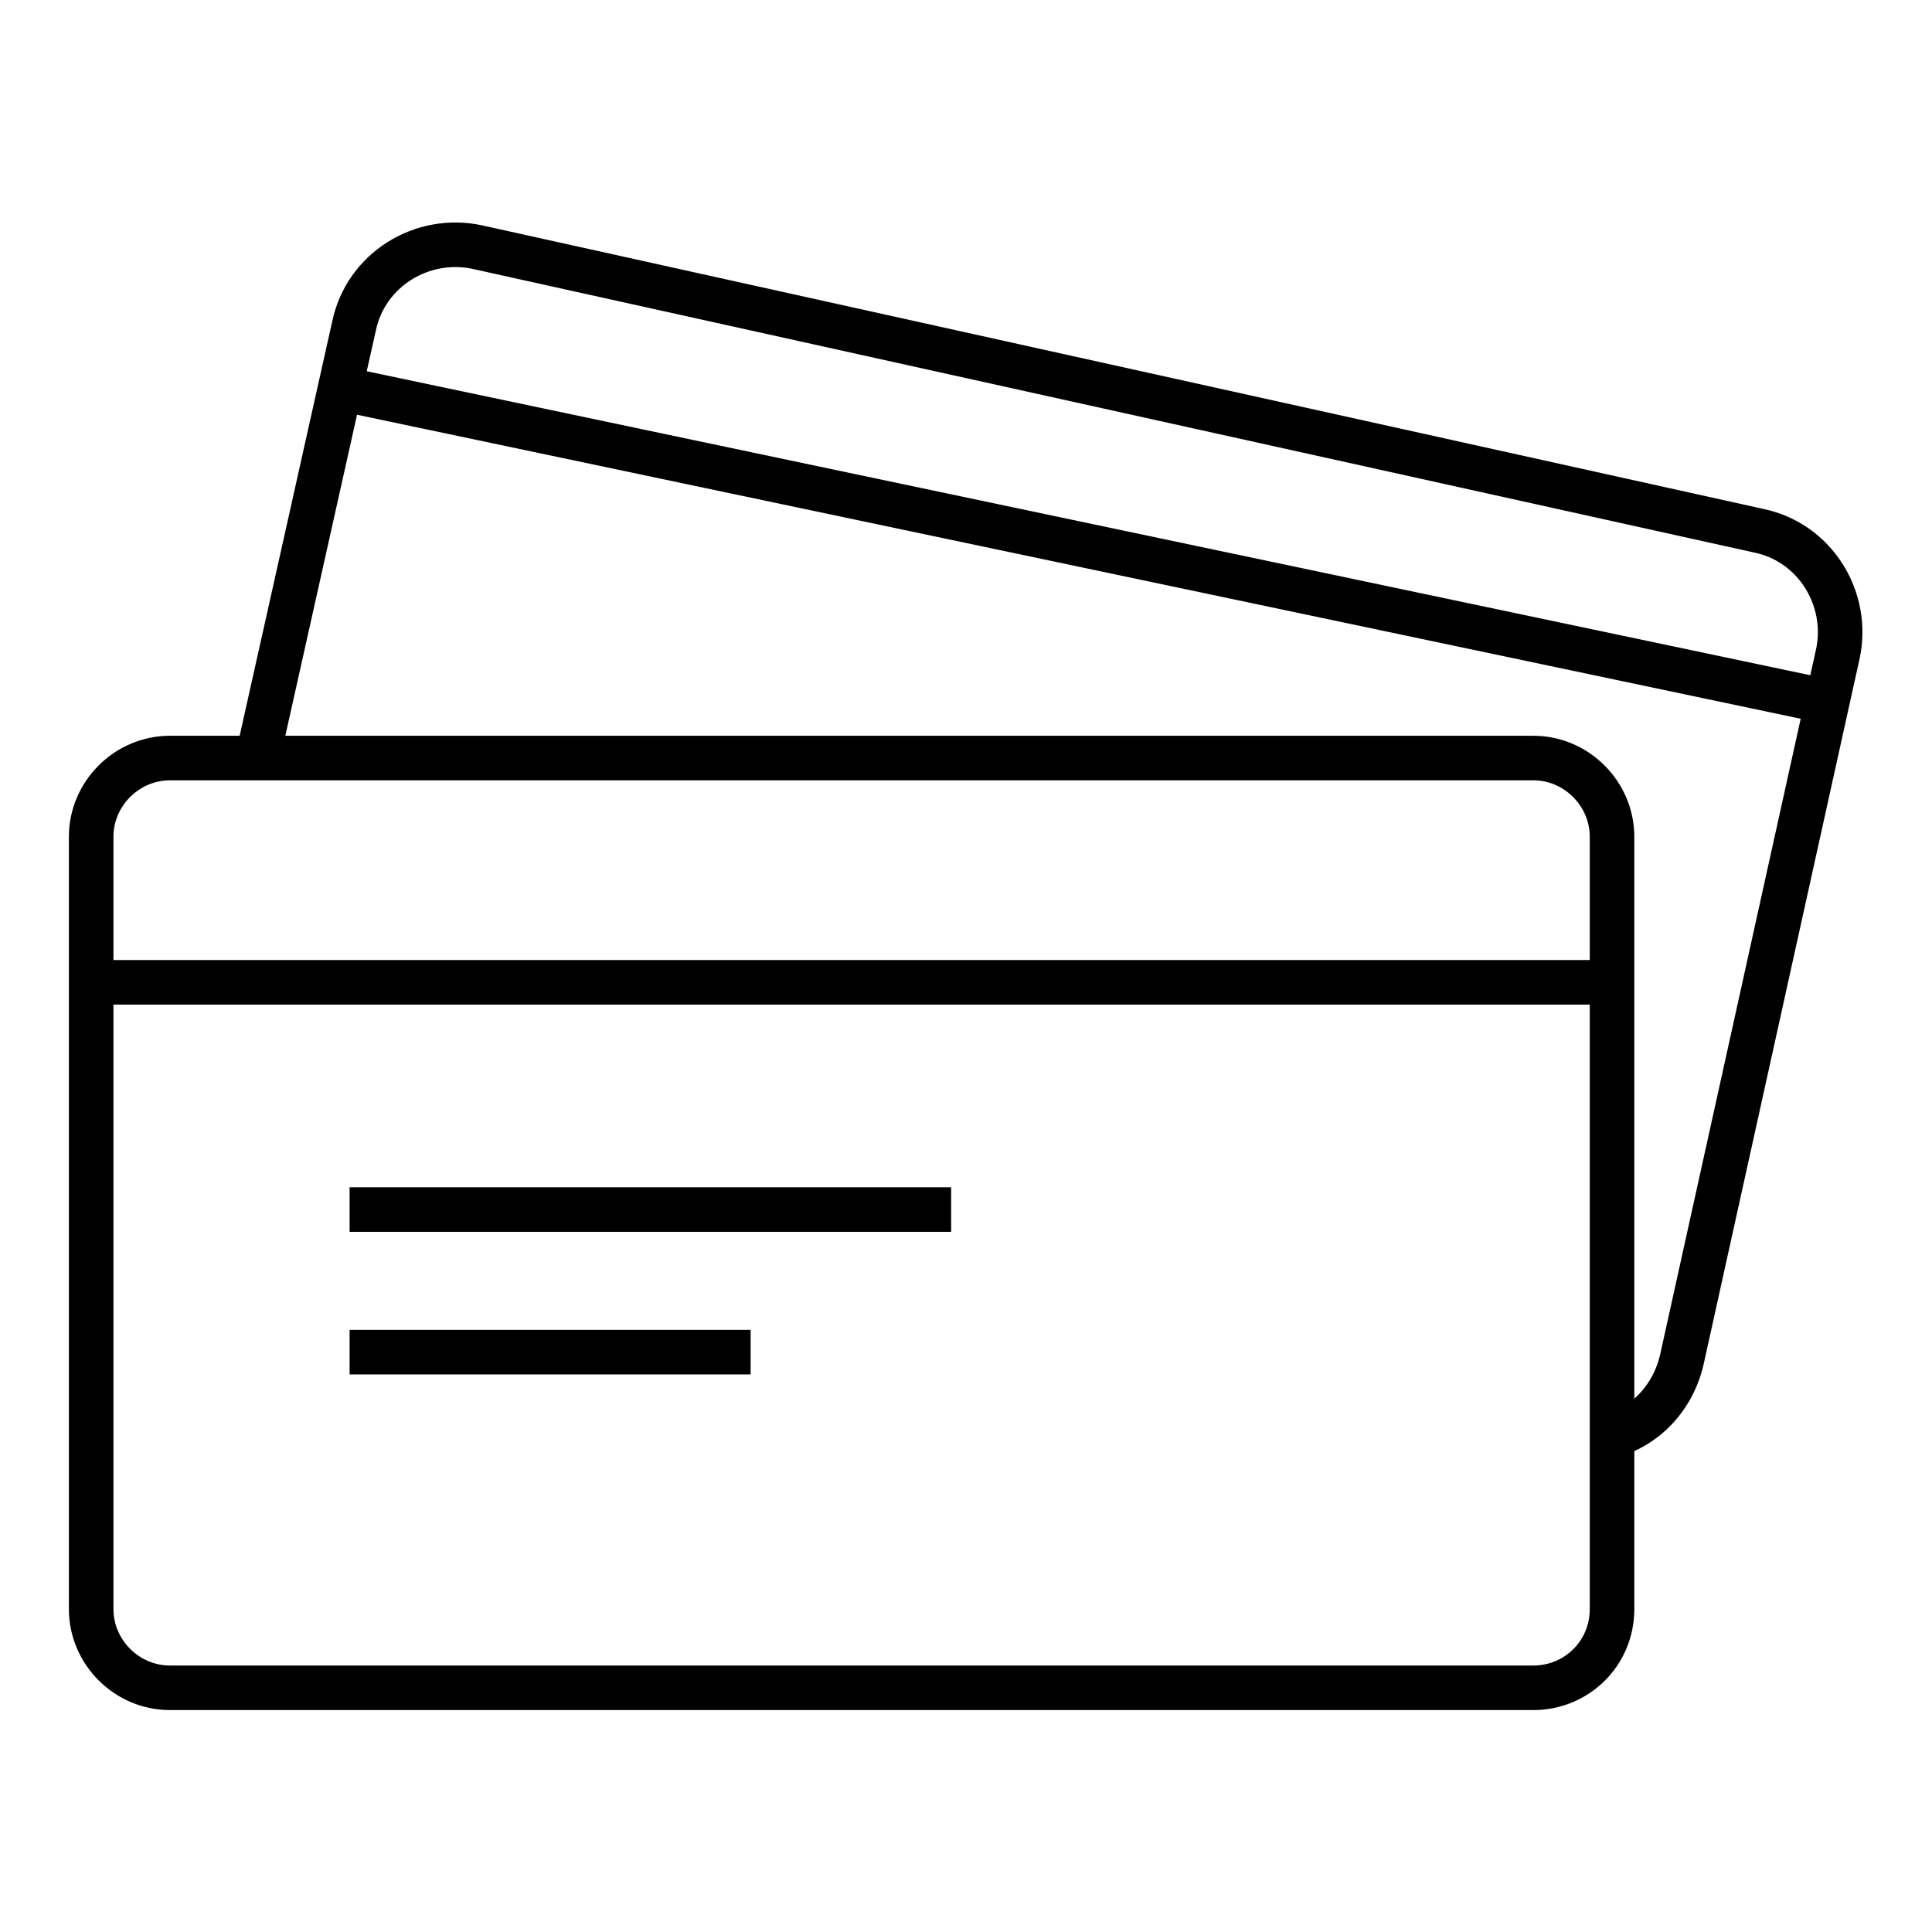
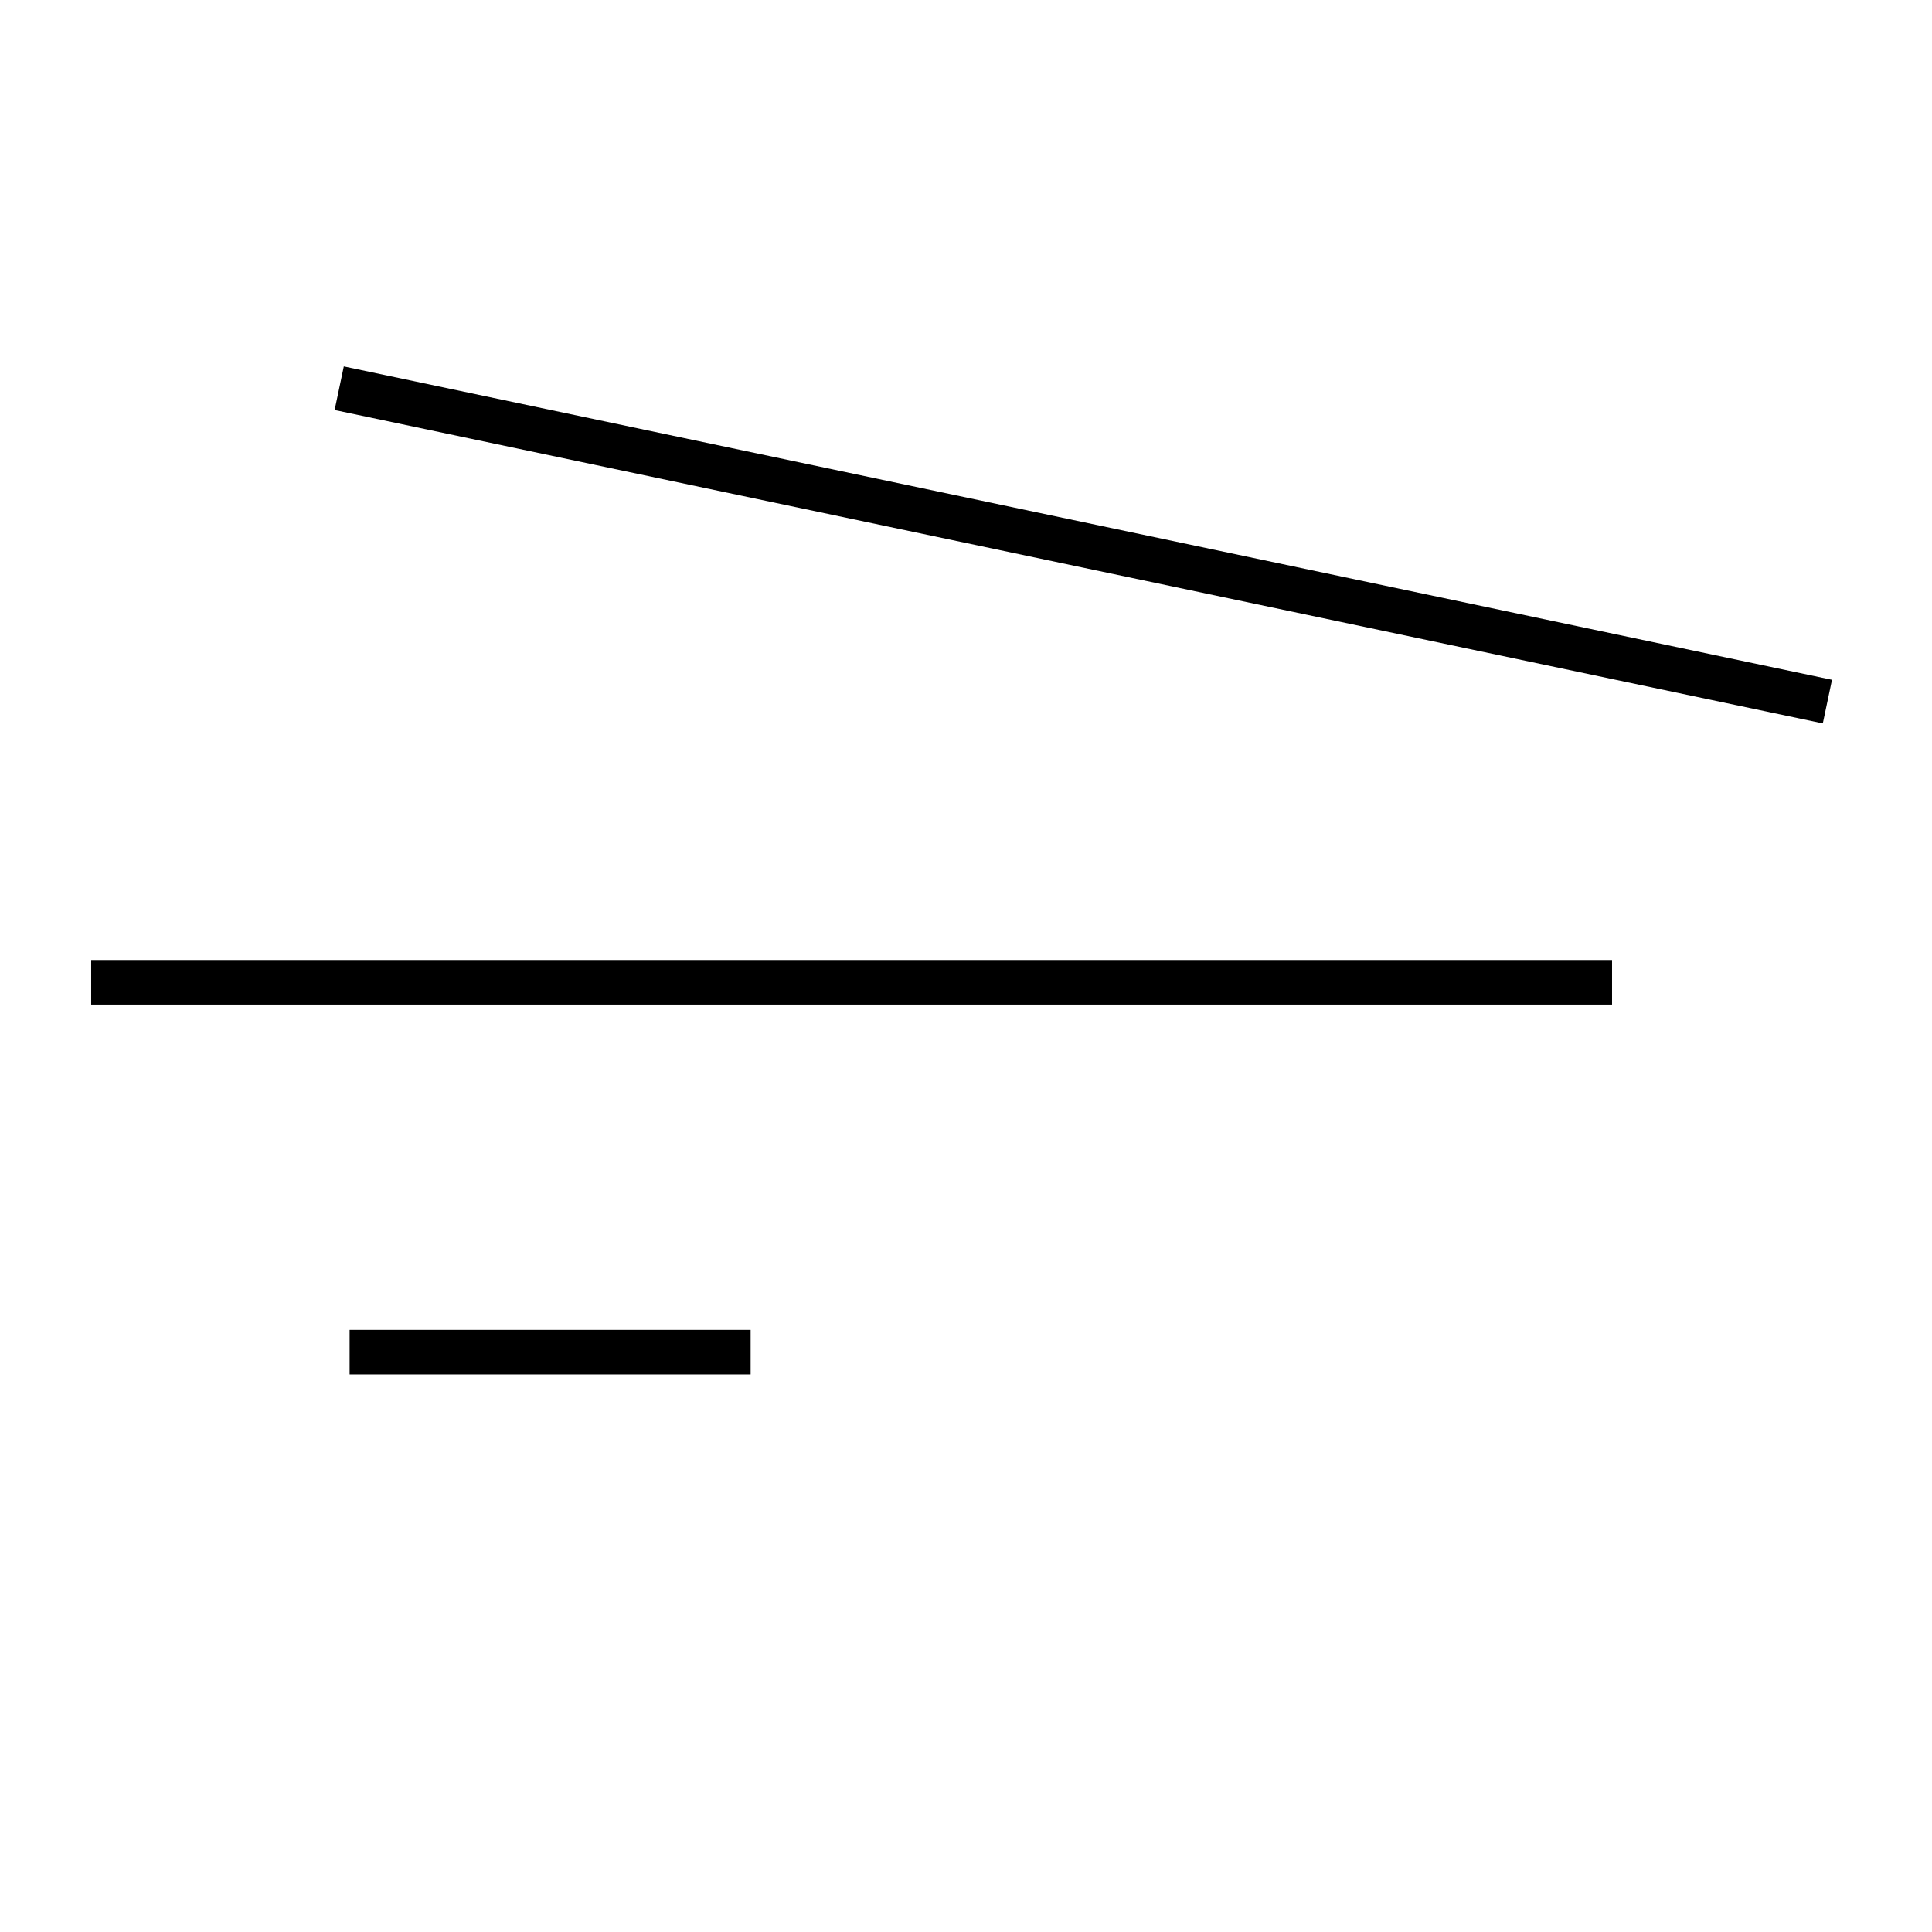
<svg xmlns="http://www.w3.org/2000/svg" width="800px" height="800px" version="1.1" viewBox="144 144 512 512">
  <defs>
    <clipPath id="c">
-       <path d="m148.09 177h503.81v474.9h-503.81z" />
-     </clipPath>
+       </clipPath>
    <clipPath id="b">
-       <path d="m148.09 148.09h503.81v503.81h-503.81z" />
-     </clipPath>
+       </clipPath>
    <clipPath id="a">
      <path d="m148.09 148.09h503.81v348.91h-503.81z" />
    </clipPath>
  </defs>
  <g clip-path="url(#c)">
    <path transform="matrix(3.936 0 0 3.936 148.09 148.09)" d="m102.2 112.6h-91.801c-2.9 0-5.3-2.4-5.3-5.3v-52c0-2.9 2.4-5.3 5.3-5.3h91.8c2.9 0 5.3 2.4 5.3 5.3v52c9.93e-4 2.999-2.399 5.3-5.299 5.3z" fill="none" stroke="#000000" stroke-miterlimit="10" stroke-width="3" />
  </g>
  <path transform="matrix(3.936 0 0 3.936 148.09 148.09)" d="m5.1 65.1h102.4" fill="none" stroke="#000000" stroke-miterlimit="10" stroke-width="3" />
-   <path transform="matrix(3.936 0 0 3.936 148.09 148.09)" d="m22.5 80.4h40.5" fill="none" stroke="#000000" stroke-miterlimit="10" stroke-width="3" />
  <path transform="matrix(3.936 0 0 3.936 148.09 148.09)" d="m22.5 90h27" fill="none" stroke="#000000" stroke-miterlimit="10" stroke-width="3" />
  <g clip-path="url(#b)">
    <path transform="matrix(3.936 0 0 3.936 148.09 148.09)" d="m16.3 50 6.5-29.1c0.8-3.8 4.6-6.099 8.3-5.3l86.3 19.1c3.8 0.8 6.099 4.6 5.3 8.3l-10.5 47.5c-0.6 2.6-2.5 4.6-5 5.2" fill="none" stroke="#000000" stroke-miterlimit="10" stroke-width="3" />
  </g>
  <g clip-path="url(#a)">
    <path transform="matrix(3.936 0 0 3.936 148.09 148.09)" d="m21.8 25.1 100.2 21.1" fill="none" stroke="#000000" stroke-miterlimit="10" stroke-width="3" />
  </g>
</svg>